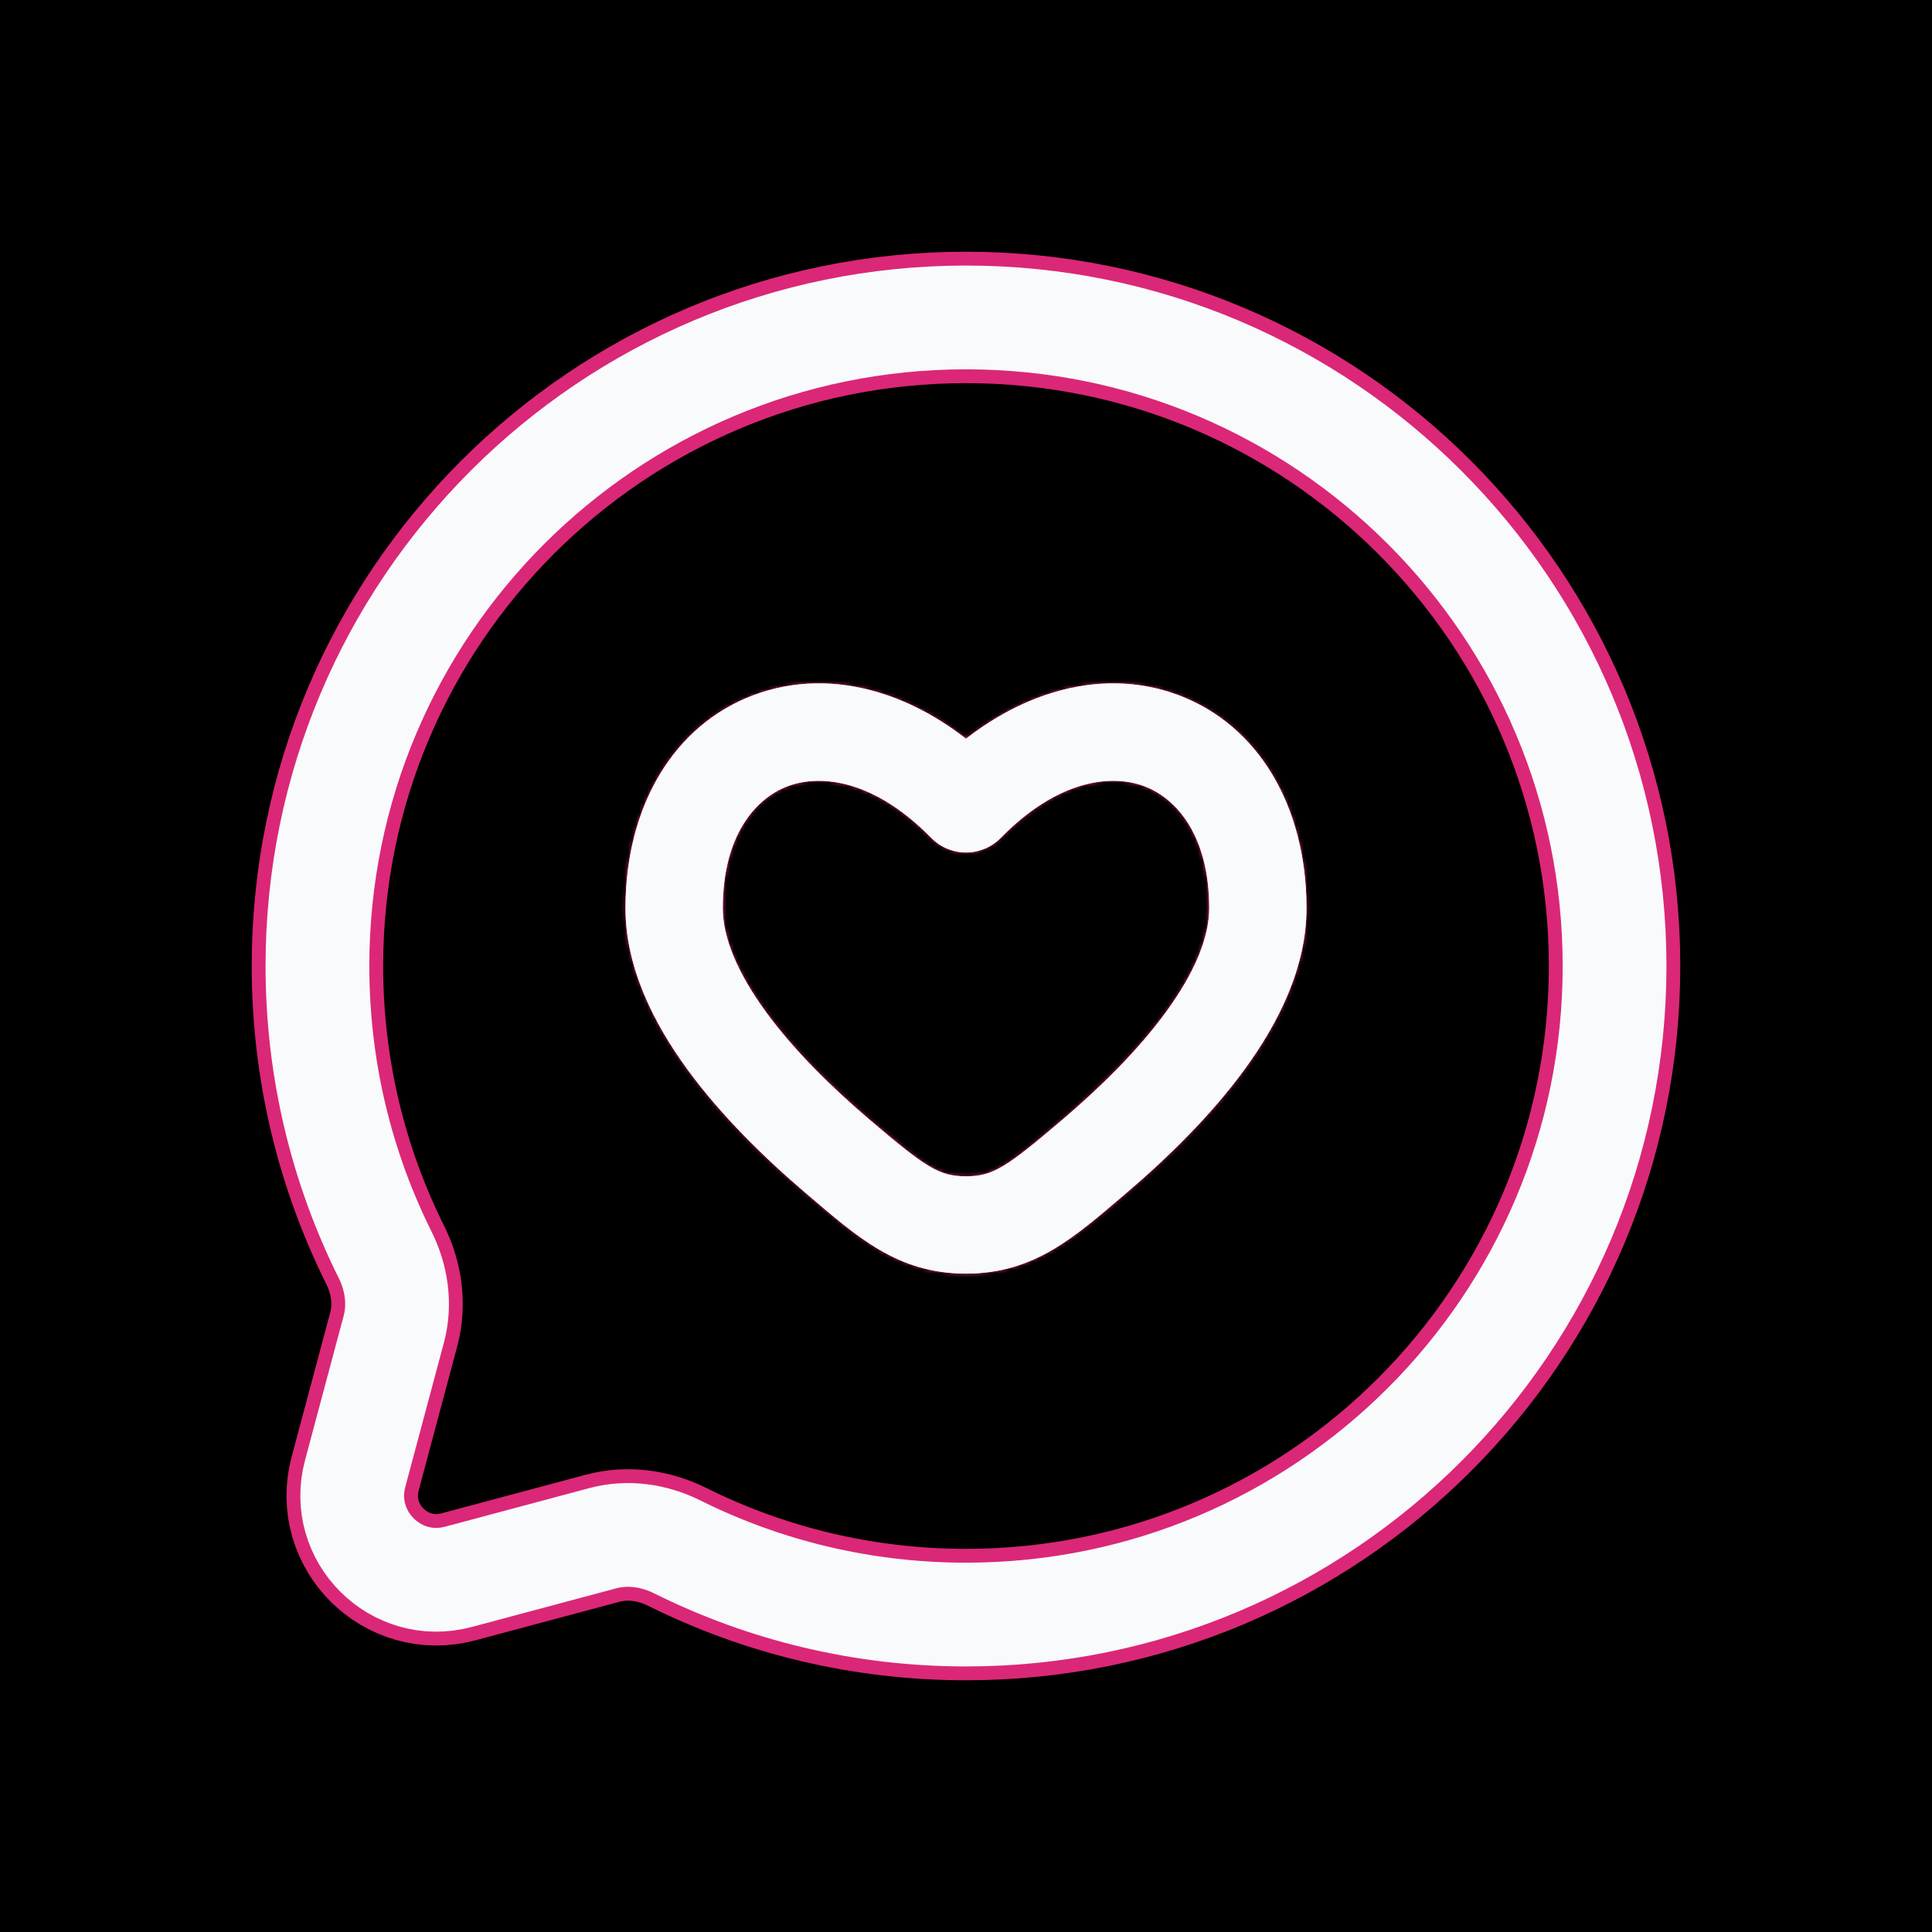
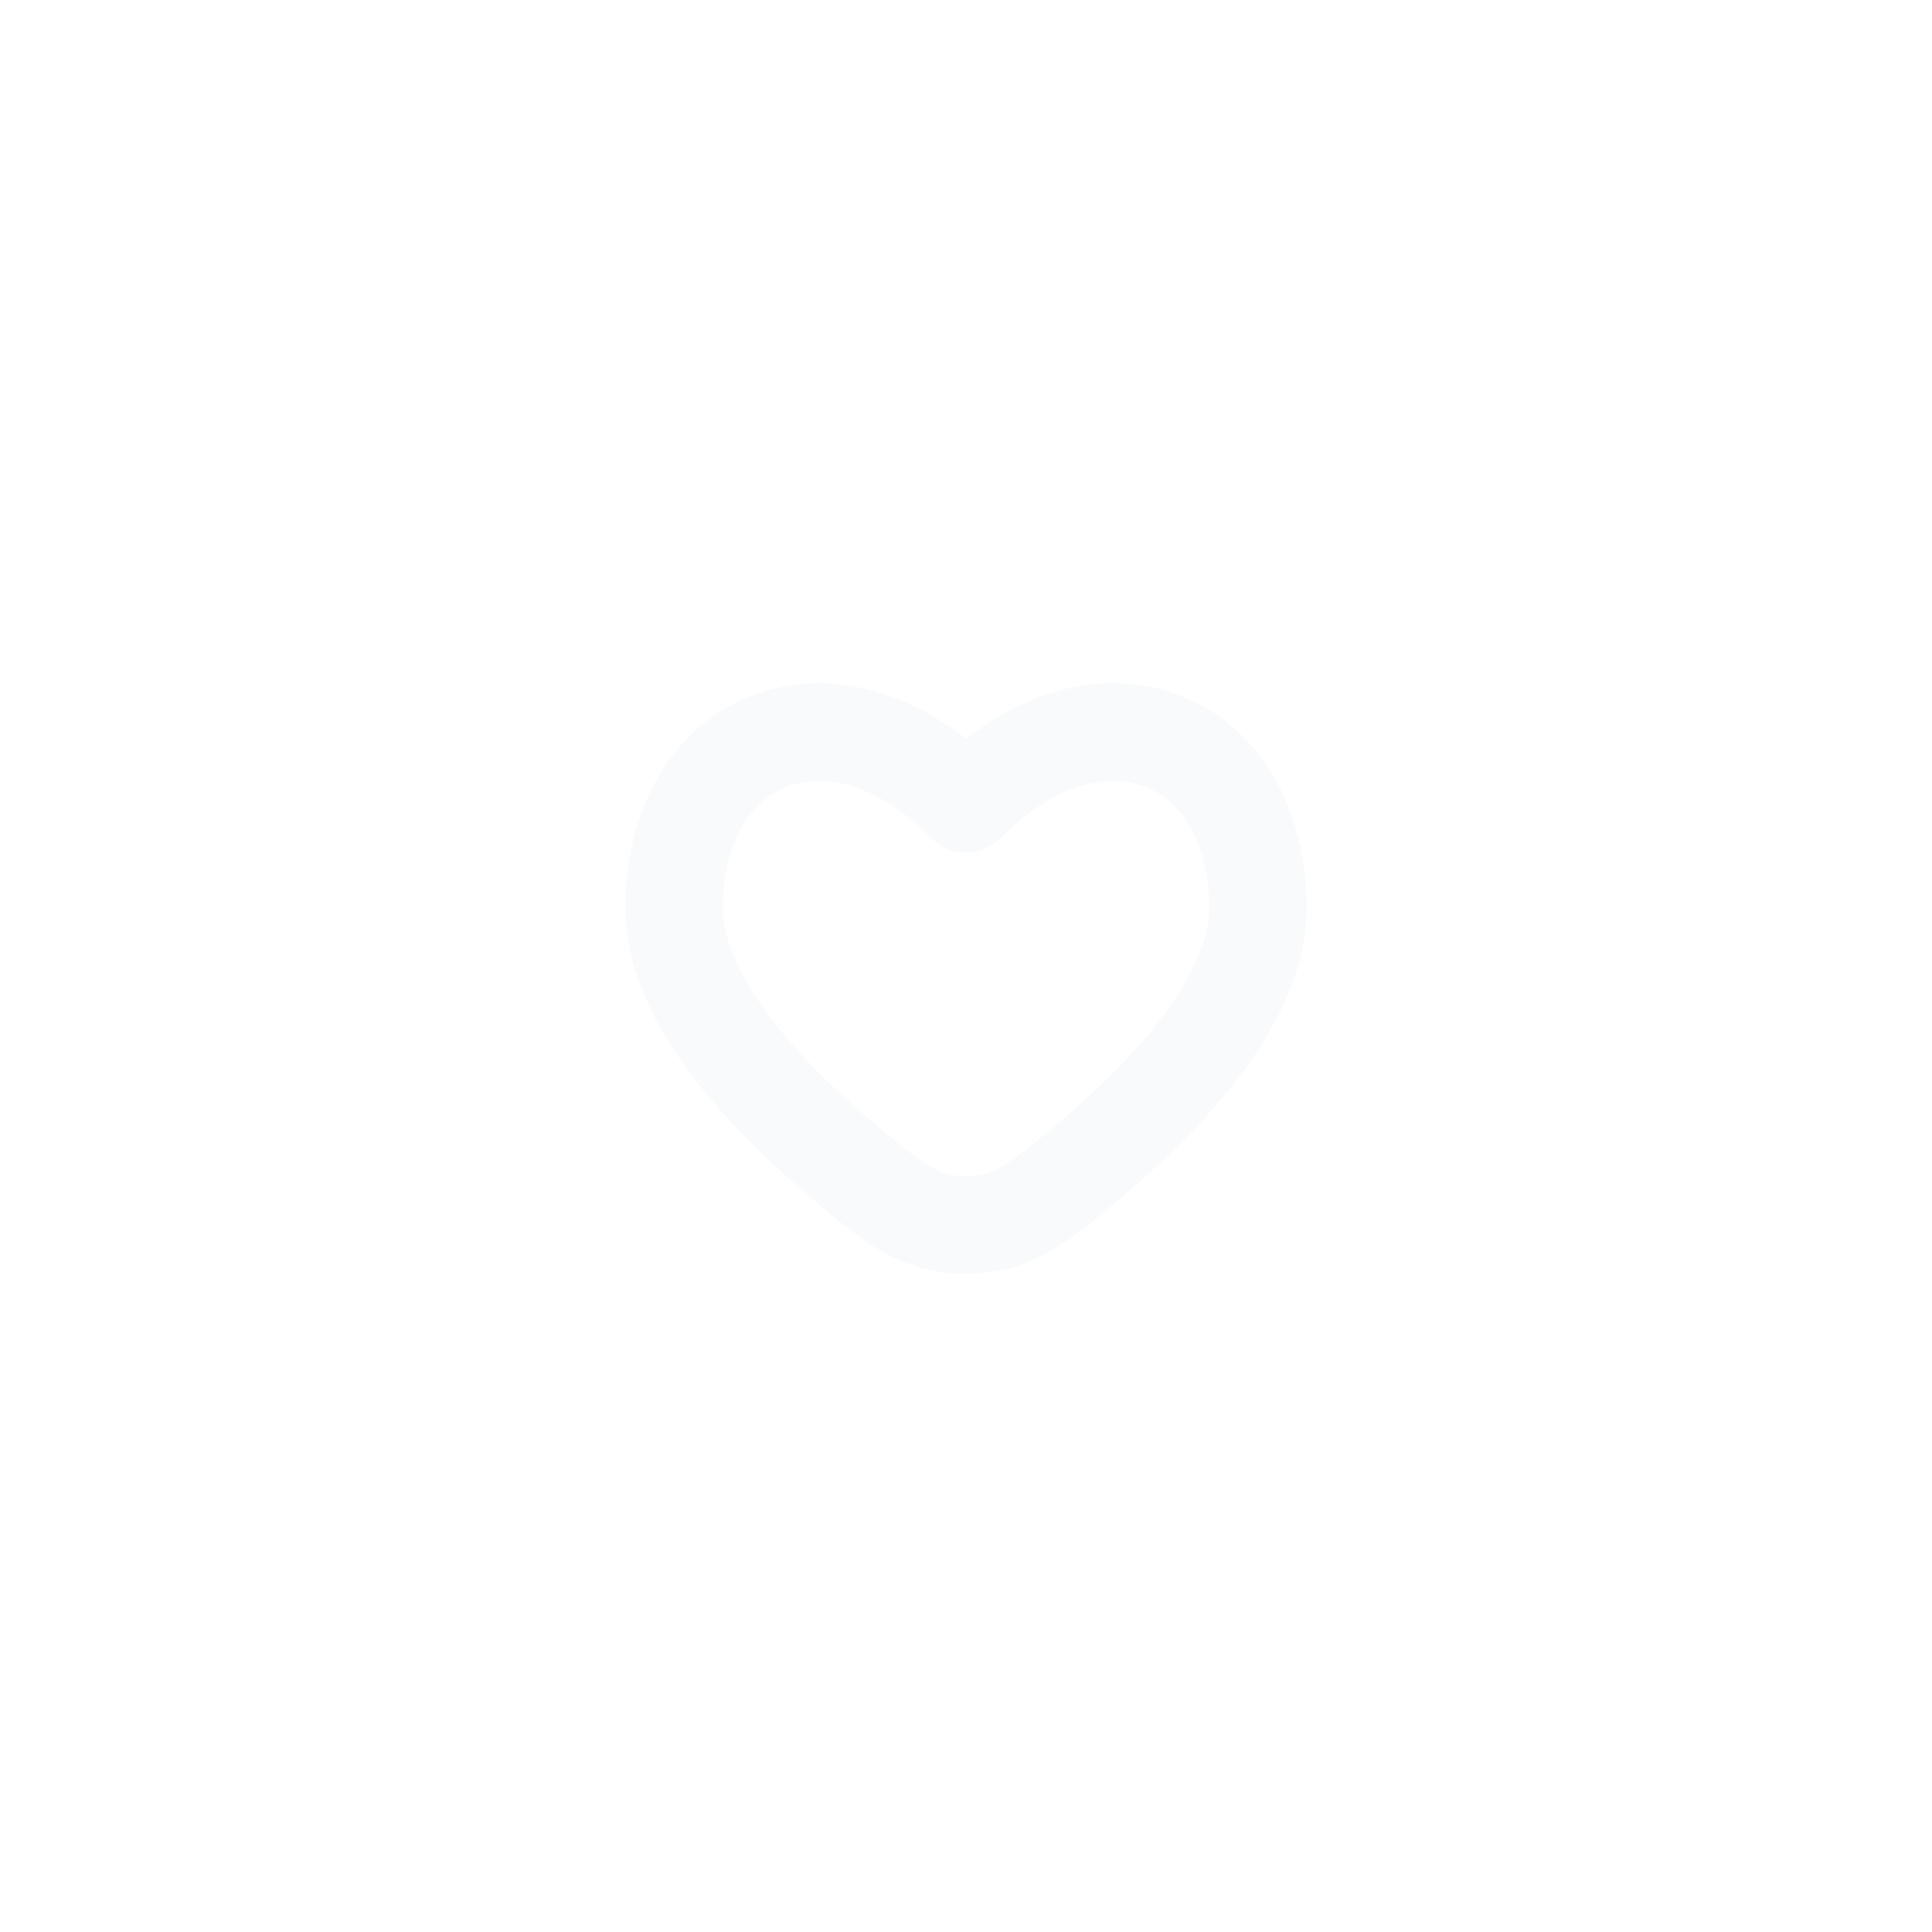
<svg xmlns="http://www.w3.org/2000/svg" width="512" height="512" viewBox="0 0 512 512" fill="none">
-   <rect width="512" height="512" fill="black" />
-   <path d="M256 427.875C350.923 427.875 427.875 350.923 427.875 256C427.875 161.076 350.923 84.125 256 84.125C161.076 84.125 84.125 161.076 84.125 256C84.125 283.495 90.581 309.481 102.059 332.527C105.11 338.651 106.125 345.652 104.357 352.26L94.12 390.521C89.676 407.13 104.87 422.323 121.479 417.88L159.74 407.644C166.349 405.875 173.349 406.891 179.473 409.94C202.519 421.419 228.505 427.875 256 427.875Z" stroke="#DB2777" stroke-width="34.833" />
  <mask id="path-2-inside-1_3793_83430" fill="white">
-     <path d="M256 213.025L246.789 222.043C249.214 224.52 252.533 225.916 256 225.916C259.467 225.916 262.786 224.52 265.211 222.043L256 213.025ZM230.468 296.74C220.472 288.236 210.437 278.388 203 268.2C195.41 257.807 191.547 248.455 191.547 240.673H165.766C165.766 256.412 173.236 271.158 182.178 283.405C191.272 295.859 202.968 307.192 213.763 316.377L230.468 296.74ZM191.547 240.673C191.547 221.634 200.047 211.609 208.792 208.339C217.681 205.015 231.853 206.789 246.789 222.043L265.211 204.007C245.344 183.716 220.844 176.308 199.762 184.191C178.536 192.127 165.766 213.699 165.766 240.673H191.547ZM298.237 316.377C309.032 307.194 320.728 295.859 329.822 283.405C338.765 271.158 346.234 256.412 346.234 240.673H320.453C320.453 248.455 316.589 257.807 309.001 268.2C301.562 278.388 291.528 288.236 281.532 296.74L298.237 316.377ZM346.234 240.673C346.234 213.698 333.464 192.127 312.238 184.19C291.155 176.308 266.656 183.716 246.789 204.007L265.211 222.043C280.147 206.789 294.32 205.015 303.209 208.339C311.954 211.609 320.453 221.634 320.453 240.673H346.234ZM213.763 316.377C227.161 327.774 237.829 337.519 256 337.519V311.738C248.884 311.738 245.392 309.435 230.468 296.74L213.763 316.377ZM281.532 296.74C266.608 309.435 263.116 311.738 256 311.738V337.519C274.171 337.519 284.839 327.774 298.237 316.377L281.532 296.74Z" />
-   </mask>
+     </mask>
  <path d="M256 213.025L246.789 222.043C249.214 224.52 252.533 225.916 256 225.916C259.467 225.916 262.786 224.52 265.211 222.043L256 213.025ZM230.468 296.74C220.472 288.236 210.437 278.388 203 268.2C195.41 257.807 191.547 248.455 191.547 240.673H165.766C165.766 256.412 173.236 271.158 182.178 283.405C191.272 295.859 202.968 307.192 213.763 316.377L230.468 296.74ZM191.547 240.673C191.547 221.634 200.047 211.609 208.792 208.339C217.681 205.015 231.853 206.789 246.789 222.043L265.211 204.007C245.344 183.716 220.844 176.308 199.762 184.191C178.536 192.127 165.766 213.699 165.766 240.673H191.547ZM298.237 316.377C309.032 307.194 320.728 295.859 329.822 283.405C338.765 271.158 346.234 256.412 346.234 240.673H320.453C320.453 248.455 316.589 257.807 309.001 268.2C301.562 278.388 291.528 288.236 281.532 296.74L298.237 316.377ZM346.234 240.673C346.234 213.698 333.464 192.127 312.238 184.19C291.155 176.308 266.656 183.716 246.789 204.007L265.211 222.043C280.147 206.789 294.32 205.015 303.209 208.339C311.954 211.609 320.453 221.634 320.453 240.673H346.234ZM213.763 316.377C227.161 327.774 237.829 337.519 256 337.519V311.738C248.884 311.738 245.392 309.435 230.468 296.74L213.763 316.377ZM281.532 296.74C266.608 309.435 263.116 311.738 256 311.738V337.519C274.171 337.519 284.839 327.774 298.237 316.377L281.532 296.74Z" fill="#F8FAFC" />
-   <path d="M213.763 316.377L200.497 305.092L227.029 327.662L213.763 316.377ZM281.532 296.74L294.798 285.455L268.266 308.025L281.532 296.74ZM208.851 295.273L200.497 305.092L227.029 327.662L235.382 317.843L208.851 295.273ZM303.15 295.273L294.798 285.455L268.266 308.025L276.617 317.843L303.15 295.273ZM273.417 324.629V311.738H238.583V324.629H273.417ZM191.547 223.256H165.766V258.09H191.547V223.256ZM227.029 327.662L243.734 308.025L217.202 285.455L200.497 305.092L227.029 327.662ZM346.234 223.256H320.453V258.09H346.234V223.256ZM268.266 308.025L284.971 327.662L311.503 305.092L294.798 285.455L268.266 308.025ZM273.417 337.519V311.738H238.583V337.519H273.417ZM213.763 316.377L191.191 342.907L191.193 342.909L213.763 316.377ZM256 213.025L280.369 188.136L256 164.276L231.631 188.136L256 213.025ZM246.789 222.043L221.9 246.413L221.901 246.414L246.789 222.043ZM265.211 222.043L290.099 246.414L290.1 246.413L265.211 222.043ZM281.532 296.74L304.101 323.273L304.103 323.271L281.532 296.74ZM230.468 296.74L207.896 323.271L207.899 323.273L230.468 296.74ZM203 268.2L231.133 247.66L231.131 247.658L203 268.2ZM182.178 283.405L154.047 303.946L154.047 303.947L182.178 283.405ZM208.792 208.339L196.592 175.712L196.592 175.712L208.792 208.339ZM265.211 204.007L289.58 228.896L314.47 204.527L290.1 179.637L265.211 204.007ZM199.762 184.191L211.962 216.818L211.962 216.818L199.762 184.191ZM298.237 316.377L275.667 289.845L275.666 289.845L298.237 316.377ZM329.822 283.405L301.691 262.862L301.69 262.863L329.822 283.405ZM309.001 268.2L337.133 288.743L337.134 288.741L309.001 268.2ZM312.238 184.19L324.437 151.563L324.437 151.563L312.238 184.19ZM246.789 204.007L221.9 179.637L197.53 204.527L222.42 228.896L246.789 204.007ZM303.209 208.339L291.009 240.966L291.01 240.966L303.209 208.339ZM231.631 188.136L222.42 197.154L271.158 246.933L280.369 237.915L231.631 188.136ZM221.901 246.414C230.877 255.581 243.166 260.749 256 260.749V191.082C261.901 191.082 267.552 193.46 271.678 197.673L221.901 246.414ZM256 260.749C268.834 260.749 281.123 255.581 290.099 246.414L240.322 197.673C244.448 193.46 250.099 191.082 256 191.082V260.749ZM289.58 197.154L280.369 188.136L231.631 237.915L240.842 246.933L289.58 197.154ZM253.04 270.21C244.121 262.622 236.331 254.781 231.133 247.66L174.867 288.741C184.544 301.994 196.823 313.85 207.896 323.271L253.04 270.21ZM231.131 247.658C228.545 244.117 227.214 241.584 226.597 240.098C225.962 238.57 226.38 238.877 226.38 240.673H156.714C156.714 259.201 165.446 275.84 174.869 288.743L231.131 247.658ZM130.932 240.673C130.932 267.164 143.279 289.201 154.047 303.946L210.31 262.863C203.193 253.116 200.599 245.659 200.599 240.673H130.932ZM154.047 303.947C165.378 319.464 179.316 332.804 191.191 342.907L236.335 289.847C226.619 281.58 217.167 272.253 210.31 262.863L154.047 303.947ZM226.38 240.673C226.38 236.334 227.325 235.585 226.657 236.684C225.968 237.817 224.21 239.763 220.992 240.966L196.592 175.712C171.179 185.214 156.714 210.662 156.714 240.673H226.38ZM220.992 240.966C217.788 242.164 215.758 241.661 215.615 241.619C215.472 241.576 217.794 242.22 221.9 246.413L271.679 197.674C249.932 175.463 221.794 166.288 196.592 175.712L220.992 240.966ZM271.159 246.933L289.58 228.896L240.841 179.117L222.42 197.154L271.159 246.933ZM290.1 179.637C263.658 152.631 225.21 137.486 187.562 151.564L211.962 216.818C216.478 215.129 227.03 214.802 240.322 228.377L290.1 179.637ZM187.562 151.563C149.366 165.846 130.932 203.114 130.932 240.673H200.599C200.599 224.283 207.706 218.409 211.962 216.818L187.562 151.563ZM320.807 342.909C332.684 332.806 346.623 319.464 357.954 303.946L301.69 262.863C294.833 272.253 285.38 281.582 275.667 289.845L320.807 342.909ZM357.953 303.947C368.722 289.2 381.068 267.164 381.068 240.673H311.401C311.401 245.66 308.807 253.117 301.691 262.862L357.953 303.947ZM285.62 240.673C285.62 238.876 286.038 238.569 285.403 240.098C284.786 241.585 283.454 244.119 280.868 247.66L337.134 288.741C346.553 275.841 355.286 259.202 355.286 240.673H285.62ZM280.87 247.658C275.669 254.78 267.879 262.622 258.961 270.209L304.103 323.271C315.178 313.85 327.456 301.995 337.133 288.743L280.87 247.658ZM381.068 240.673C381.068 203.114 362.634 165.846 324.437 151.563L300.038 216.817C304.294 218.409 311.401 224.283 311.401 240.673H381.068ZM324.437 151.563C286.789 137.486 248.342 152.631 221.9 179.637L271.678 228.377C284.97 214.802 295.522 215.129 300.038 216.818L324.437 151.563ZM222.42 228.896L240.841 246.933L289.58 197.154L271.159 179.117L222.42 228.896ZM290.1 246.413C294.206 242.22 296.528 241.577 296.385 241.619C296.242 241.661 294.212 242.164 291.009 240.966L315.409 175.712C290.206 166.288 262.069 175.463 240.321 197.674L290.1 246.413ZM291.01 240.966C287.791 239.763 286.032 237.817 285.343 236.683C284.675 235.584 285.62 236.334 285.62 240.673H355.286C355.286 210.663 340.823 185.214 315.408 175.712L291.01 240.966ZM191.193 342.909C202.707 352.704 222.973 372.353 256 372.353V302.686C253.924 302.686 252.711 302.341 250.655 301.14C247.33 299.199 244.006 296.371 236.333 289.845L191.193 342.909ZM256 276.905C256.165 276.905 257.807 276.919 260.041 277.512C262.283 278.106 263.705 278.905 263.997 279.079C264.069 279.121 263.367 278.7 261.324 277.089C259.333 275.519 256.738 273.356 253.037 270.208L207.899 323.273C214.728 329.082 221.682 334.96 228.327 338.921C237.731 344.526 246.623 346.571 256 346.571V276.905ZM258.963 270.208C255.262 273.356 252.667 275.519 250.676 277.089C248.633 278.7 247.931 279.121 248.003 279.079C248.295 278.905 249.717 278.106 251.959 277.512C254.193 276.919 255.835 276.905 256 276.905V346.571C265.377 346.571 274.269 344.526 283.673 338.921C290.318 334.96 297.272 329.082 304.101 323.273L258.963 270.208ZM256 372.353C289.027 372.353 309.293 352.704 320.807 342.909L275.666 289.845C267.994 296.371 264.67 299.2 261.345 301.14C259.289 302.341 258.076 302.686 256 302.686V372.353Z" fill="#DB2777" mask="url(#path-2-inside-1_3793_83430)" />
-   <path d="M256 427.875C350.923 427.875 427.875 350.923 427.875 256C427.875 161.076 350.923 84.125 256 84.125C161.076 84.125 84.125 161.076 84.125 256C84.125 283.495 90.581 309.481 102.059 332.527C105.11 338.651 106.125 345.652 104.357 352.26L94.12 390.521C89.676 407.13 104.87 422.323 121.479 417.88L159.74 407.644C166.349 405.875 173.349 406.891 179.473 409.94C202.519 421.419 228.505 427.875 256 427.875Z" stroke="#F8FAFC" stroke-width="27.5" />
  <path d="M256 213.025L246.789 222.043C249.214 224.52 252.533 225.916 256 225.916C259.467 225.916 262.786 224.52 265.211 222.043L256 213.025ZM230.468 296.74C220.472 288.236 210.437 278.388 203 268.2C195.41 257.807 191.547 248.455 191.547 240.673H165.766C165.766 256.412 173.236 271.158 182.178 283.405C191.272 295.859 202.968 307.192 213.763 316.377L230.468 296.74ZM191.547 240.673C191.547 221.634 200.047 211.609 208.792 208.339C217.681 205.015 231.853 206.789 246.789 222.043L265.211 204.007C245.344 183.716 220.844 176.308 199.762 184.191C178.536 192.127 165.766 213.699 165.766 240.673H191.547ZM298.237 316.377C309.032 307.194 320.728 295.859 329.822 283.405C338.765 271.158 346.234 256.412 346.234 240.673H320.453C320.453 248.455 316.589 257.807 309.001 268.2C301.562 278.388 291.528 288.236 281.532 296.74L298.237 316.377ZM346.234 240.673C346.234 213.698 333.464 192.127 312.238 184.19C291.155 176.308 266.656 183.716 246.789 204.007L265.211 222.043C280.147 206.789 294.32 205.015 303.209 208.339C311.954 211.609 320.453 221.634 320.453 240.673H346.234ZM213.763 316.377C227.161 327.774 237.829 337.519 256 337.519V311.738C248.884 311.738 245.392 309.435 230.468 296.74L213.763 316.377ZM281.532 296.74C266.608 309.435 263.116 311.738 256 311.738V337.519C274.171 337.519 284.839 327.774 298.237 316.377L281.532 296.74Z" fill="#F8FAFC" />
</svg>